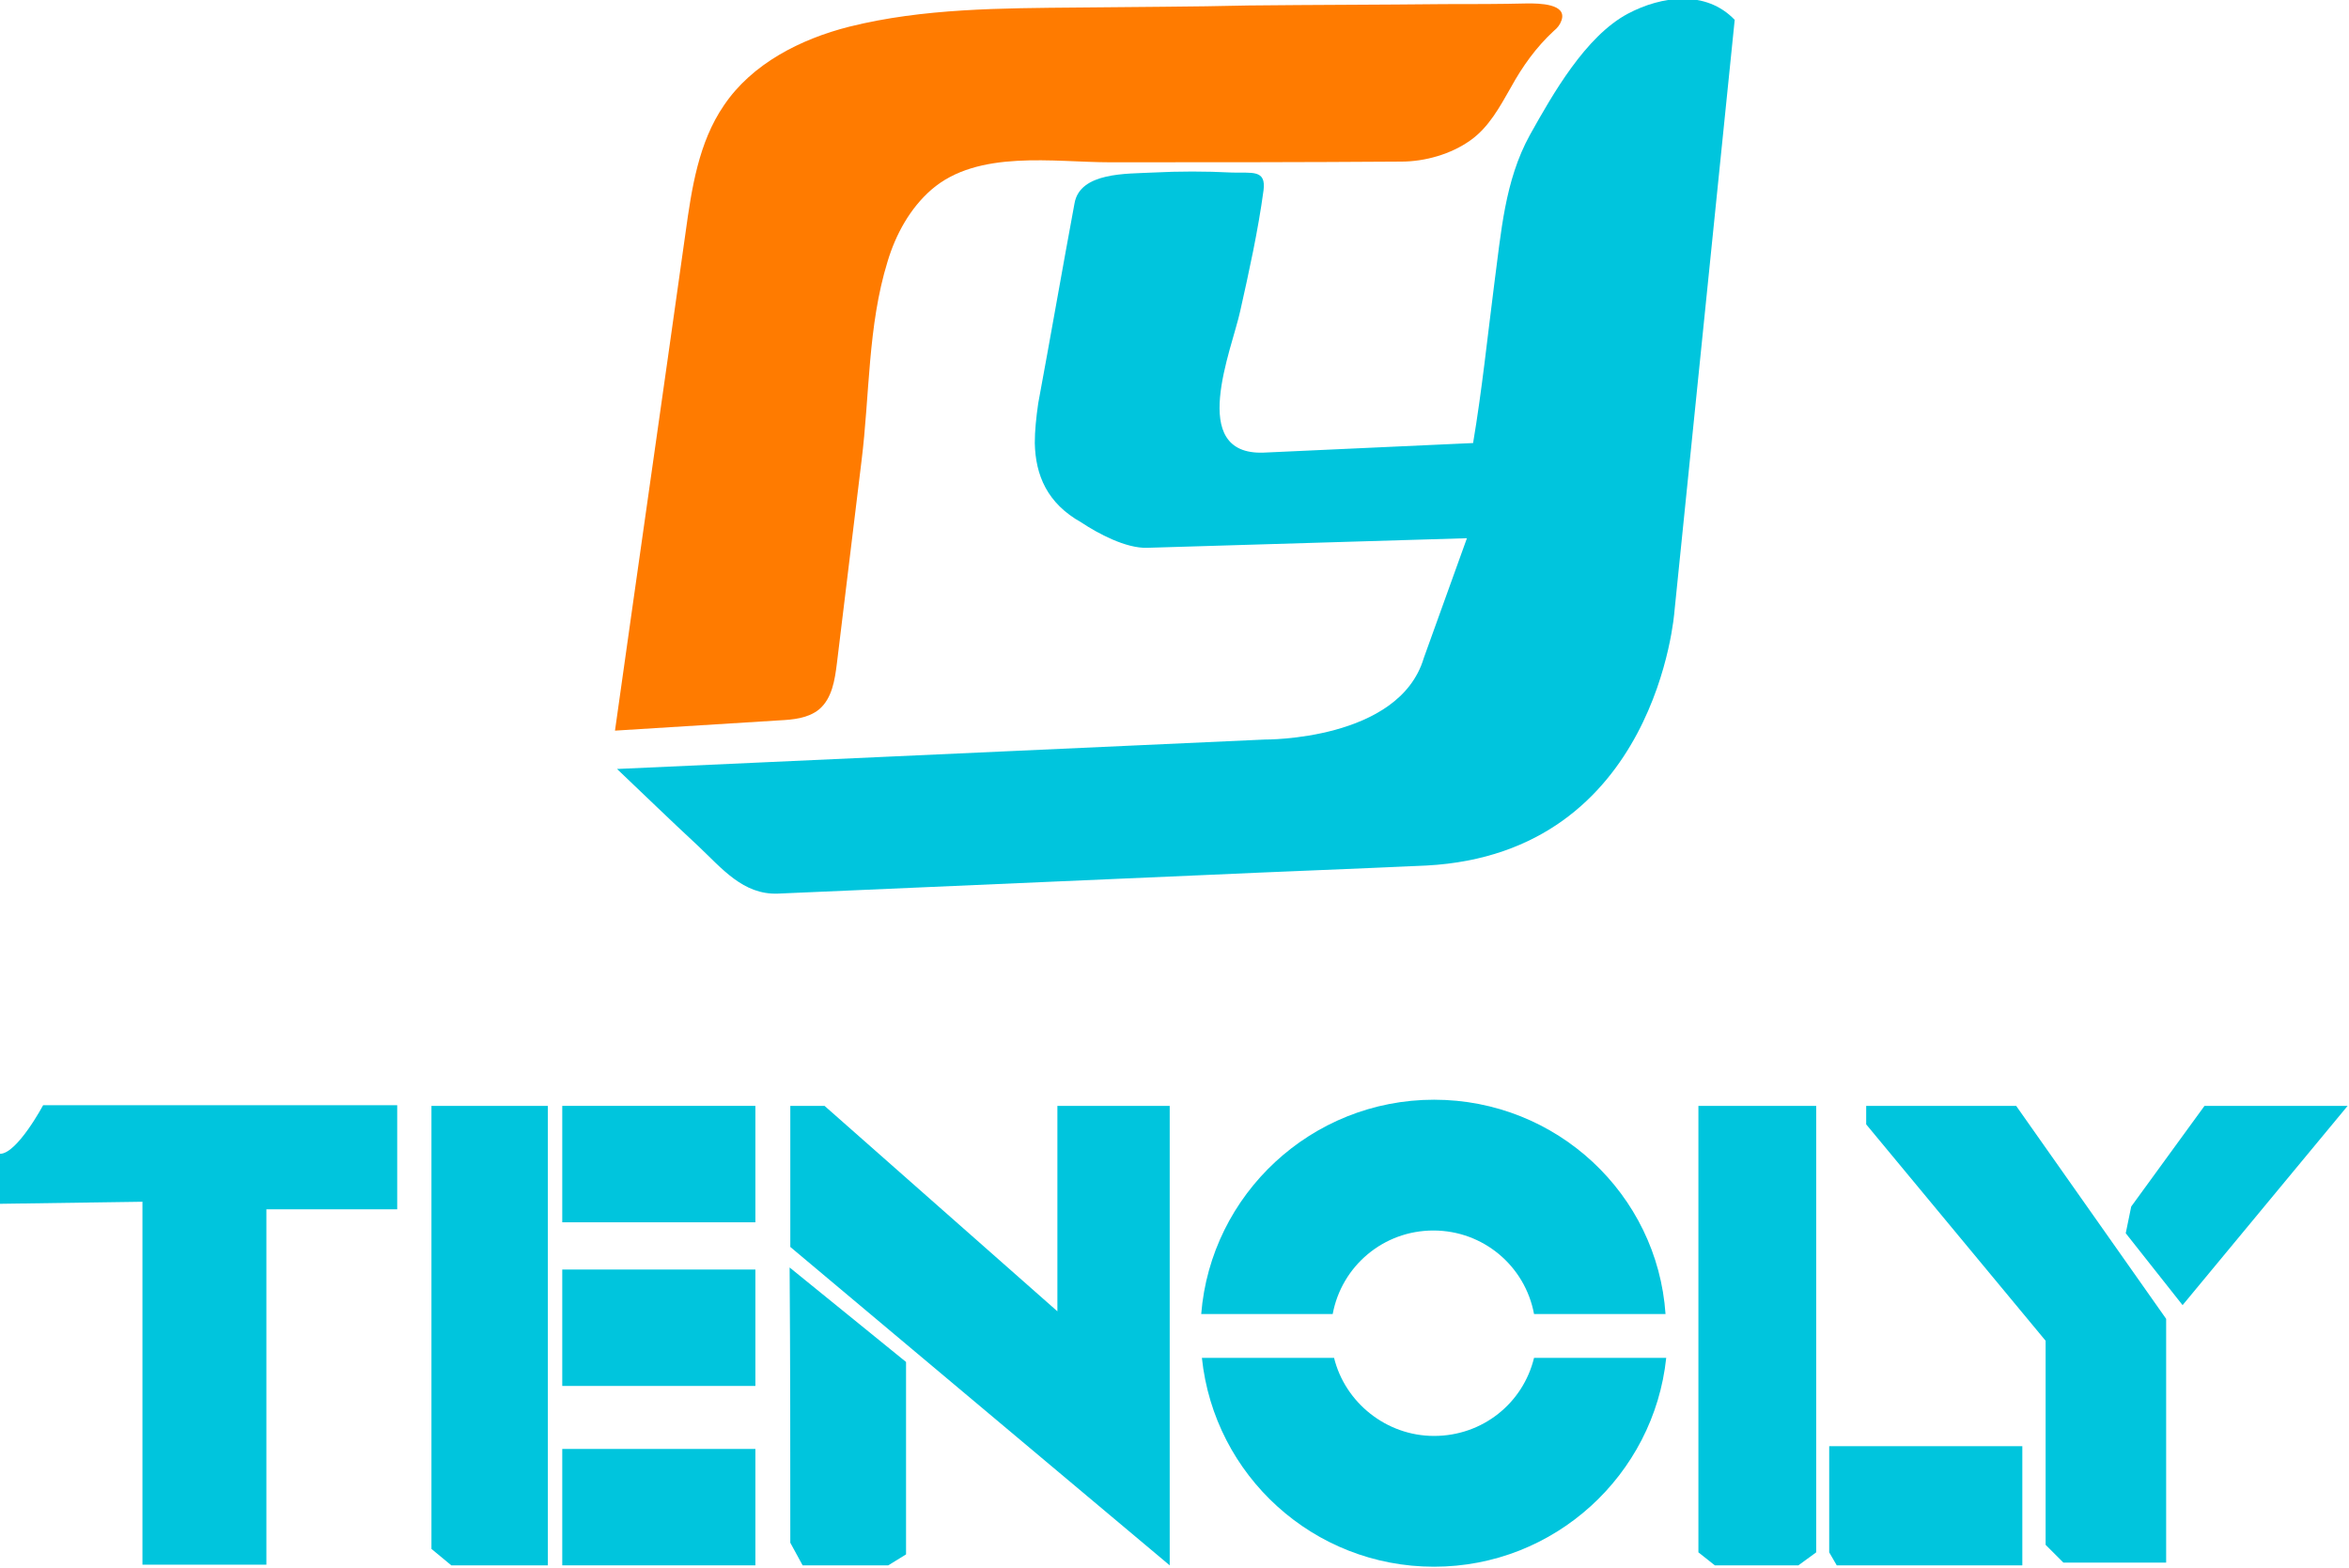
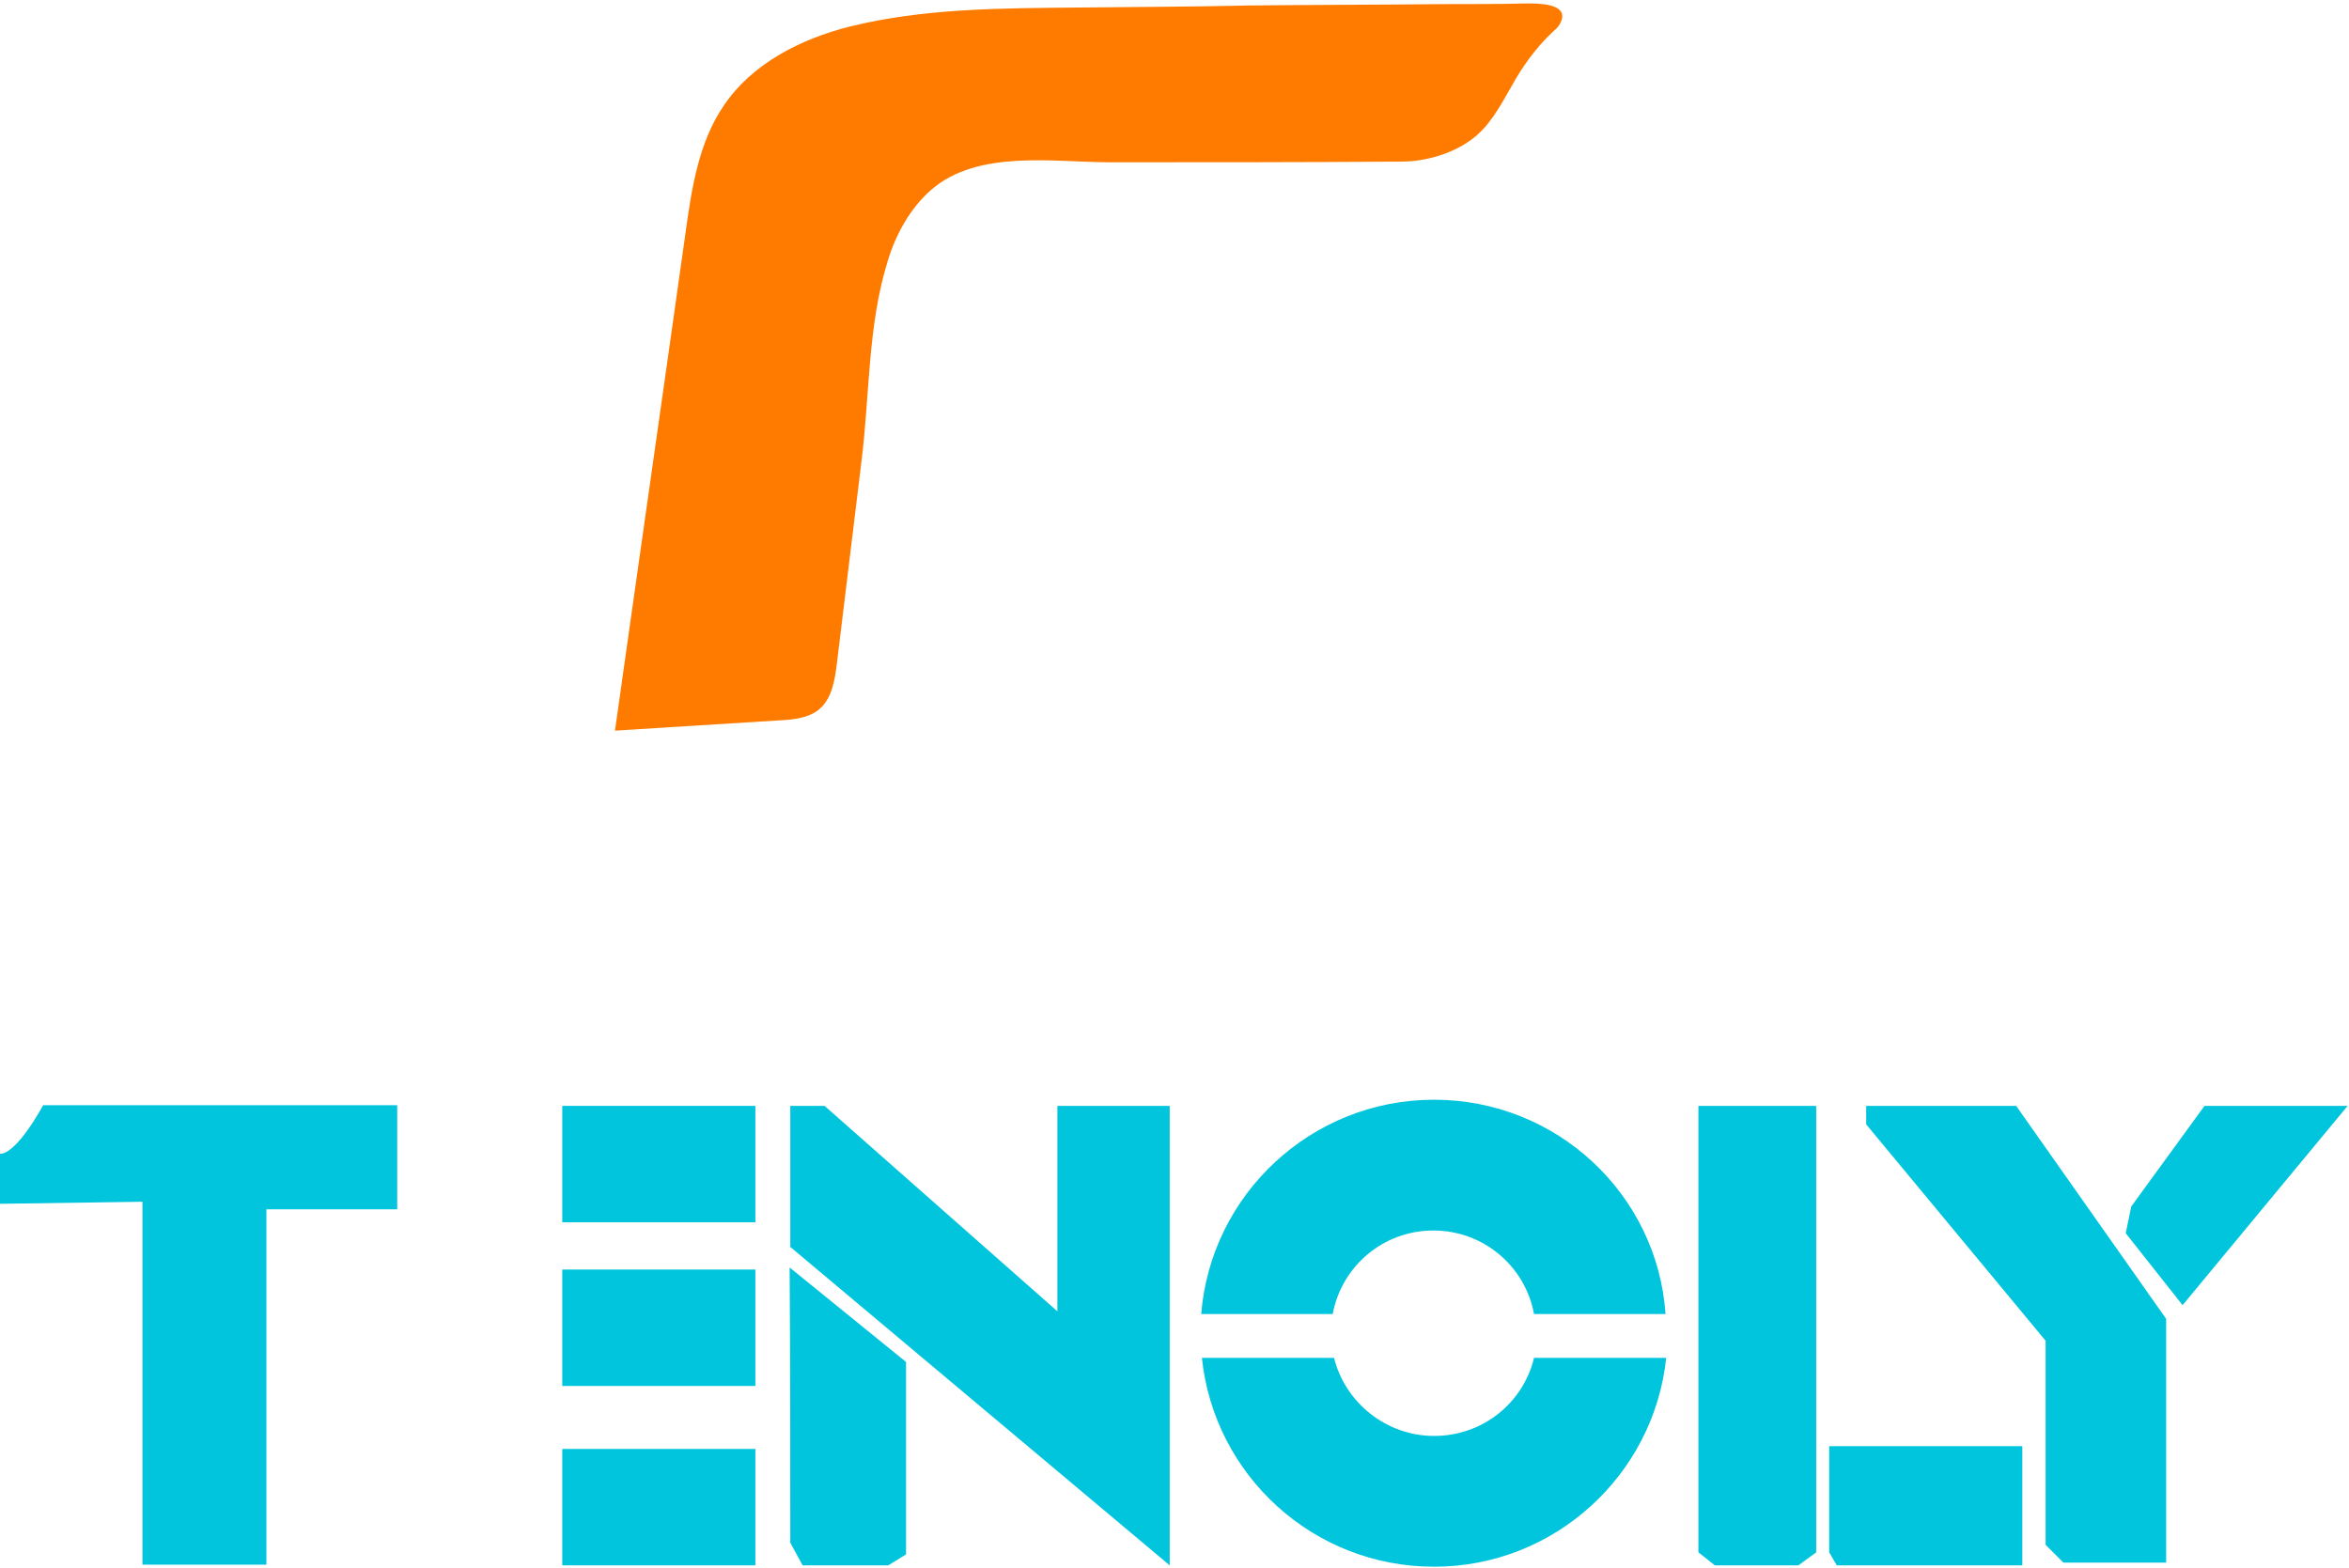
<svg xmlns="http://www.w3.org/2000/svg" width="343" height="229" viewBox="0 0 343 229" fill="none">
  <g clip-path="url(#clip0_205_56)">
    <path d="M20.8 175.5V228.5H38.9V176.6H58V161.4H6.3C6.3 161.4 2.5 168.5 0 168.5V175.8L20.8 175.5Z" fill="#00C5DD" />
-     <path d="M63 161.5V226.2L65.9 228.6H80V161.5H63Z" fill="#00C5DD" />
    <path d="M110.3 161.5H82.1V178.5H110.3V161.5Z" fill="#00C5DD" />
    <path d="M110.3 185.4H82.1V202.4H110.3V185.4Z" fill="#00C5DD" />
    <path d="M110.3 211.6H82.1V228.6H110.3V211.6Z" fill="#00C5DD" />
    <path d="M120.4 161.5L154.4 191.5V161.5H170.8V228.6L115.4 182.1V161.5H120.4Z" fill="#00C5DD" />
    <path d="M115.4 225.3L117.2 228.6H129.7L132.3 227C132.3 217.6 132.3 208.3 132.3 198.9C126.6 194.3 121 189.7 115.3 185.1C115.4 198.5 115.4 211.9 115.4 225.3Z" fill="#00C5DD" />
    <path d="M224 198.3C222.4 204.9 216.5 209.7 209.4 209.7C202.4 209.7 196.4 204.8 194.8 198.3H175.5C177.3 215.5 191.8 228.8 209.4 228.8C227 228.8 241.5 215.4 243.3 198.3H224ZM209.4 160.6C191.5 160.6 176.8 174.4 175.4 191.9H194.6C195.9 184.9 202 179.7 209.3 179.7C216.6 179.7 222.7 184.9 224 191.9H243.2C242 174.4 227.3 160.6 209.4 160.6Z" fill="#00C5DD" />
    <path d="M248 161.5V226.7L250.4 228.6H262.6L265.2 226.7V161.5H248Z" fill="#00C5DD" />
    <path d="M267.1 211.2V226.7L268.2 228.6H295.3V211.2H267.1Z" fill="#00C5DD" />
    <path d="M272.5 161.5V164.2L298.7 195.8V225.6L301.3 228.2H316.3V192.6L294.4 161.5H272.5Z" fill="#00C5DD" />
    <path d="M342.8 161.5C334.8 171.2 326.7 180.9 318.7 190.6C315.9 187.1 313.2 183.6 310.4 180.1L311.2 176.2C314.8 171.3 318.3 166.4 321.9 161.5C328.9 161.5 335.9 161.5 342.8 161.5Z" fill="#00C5DD" />
    <path d="M204.6 23.6C208.1 23.6 211.9 22.5 214.7 20.5C217.4 18.6 219 15.6 220.6 12.8C222.3 9.7 224.3 6.9 226.9 4.5C227.4 4.1 227.8 3.6 228 3C228.9 0.5 224.6 0.5 223.1 0.5C219.1 0.6 215 0.6 210.9 0.6C201.4 0.7 191.9 0.7 182.3 0.8C174.1 1 165.7 1 157.4 1.1C146.3 1.2 134.8 1.2 124 3.9C116.9 5.7 109.8 9.3 105.7 15.4C102 20.8 101 27.5 100.1 34C96.7 58.2 93.2 82.5 89.8 106.7C97.8 106.2 105.8 105.7 113.8 105.2C115.8 105.1 118 104.9 119.6 103.6C121.5 102 121.9 99.3 122.2 96.9C123.4 87 124.6 77.2 125.8 67.3C127 57.7 126.7 47.6 129.6 38.2C130.8 34.2 132.9 30.4 136 27.7C142.8 21.8 153.9 23.7 162.1 23.7C176.2 23.7 190.4 23.7 204.5 23.6C204.5 23.6 204.5 23.6 204.6 23.6Z" fill="#FF7B00" />
-     <path d="M151.1 64.7C151.1 62.9 151.3 61 151.6 58.9C153.4 49.2 155.1 39.4 156.9 29.7C157.7 25.1 164.6 25.4 168.3 25.2C172.2 25 176 25 179.9 25.2C182.8 25.3 184.9 24.7 184.5 27.8C183.7 33.7 182.4 39.6 181.1 45.4C179.9 51 173.3 66.5 184.5 66.1L215.1 64.7C216.4 57 217.2 49.2 218.2 41.4C219.2 34 219.7 26.4 223.4 19.7C226.7 13.8 231.5 5.3 237.7 2C242.6 -0.6 249.1 -1.5 253.3 2.9L244.5 89.3C244.5 89.3 242 124.6 208.3 126.4C197.4 126.9 186.5 127.3 175.6 127.8C154.9 128.7 134.2 129.6 113.6 130.5C108.5 130.7 105.4 126.8 101.9 123.5C97.9 119.8 94 116 90.1 112.3L184.7 108C184.7 108 204.3 108.2 207.9 96.1L214.2 78.6L167.5 80C164.4 80.1 160.3 77.9 157.9 76.3C152.9 73.5 151.2 69.4 151.1 64.7Z" fill="#00C5DD" />
  </g>
  <defs>
    <clipPath id="clip0_205_56">
      <rect width="342.8" height="228.8" fill="white" />
    </clipPath>
  </defs>
</svg>